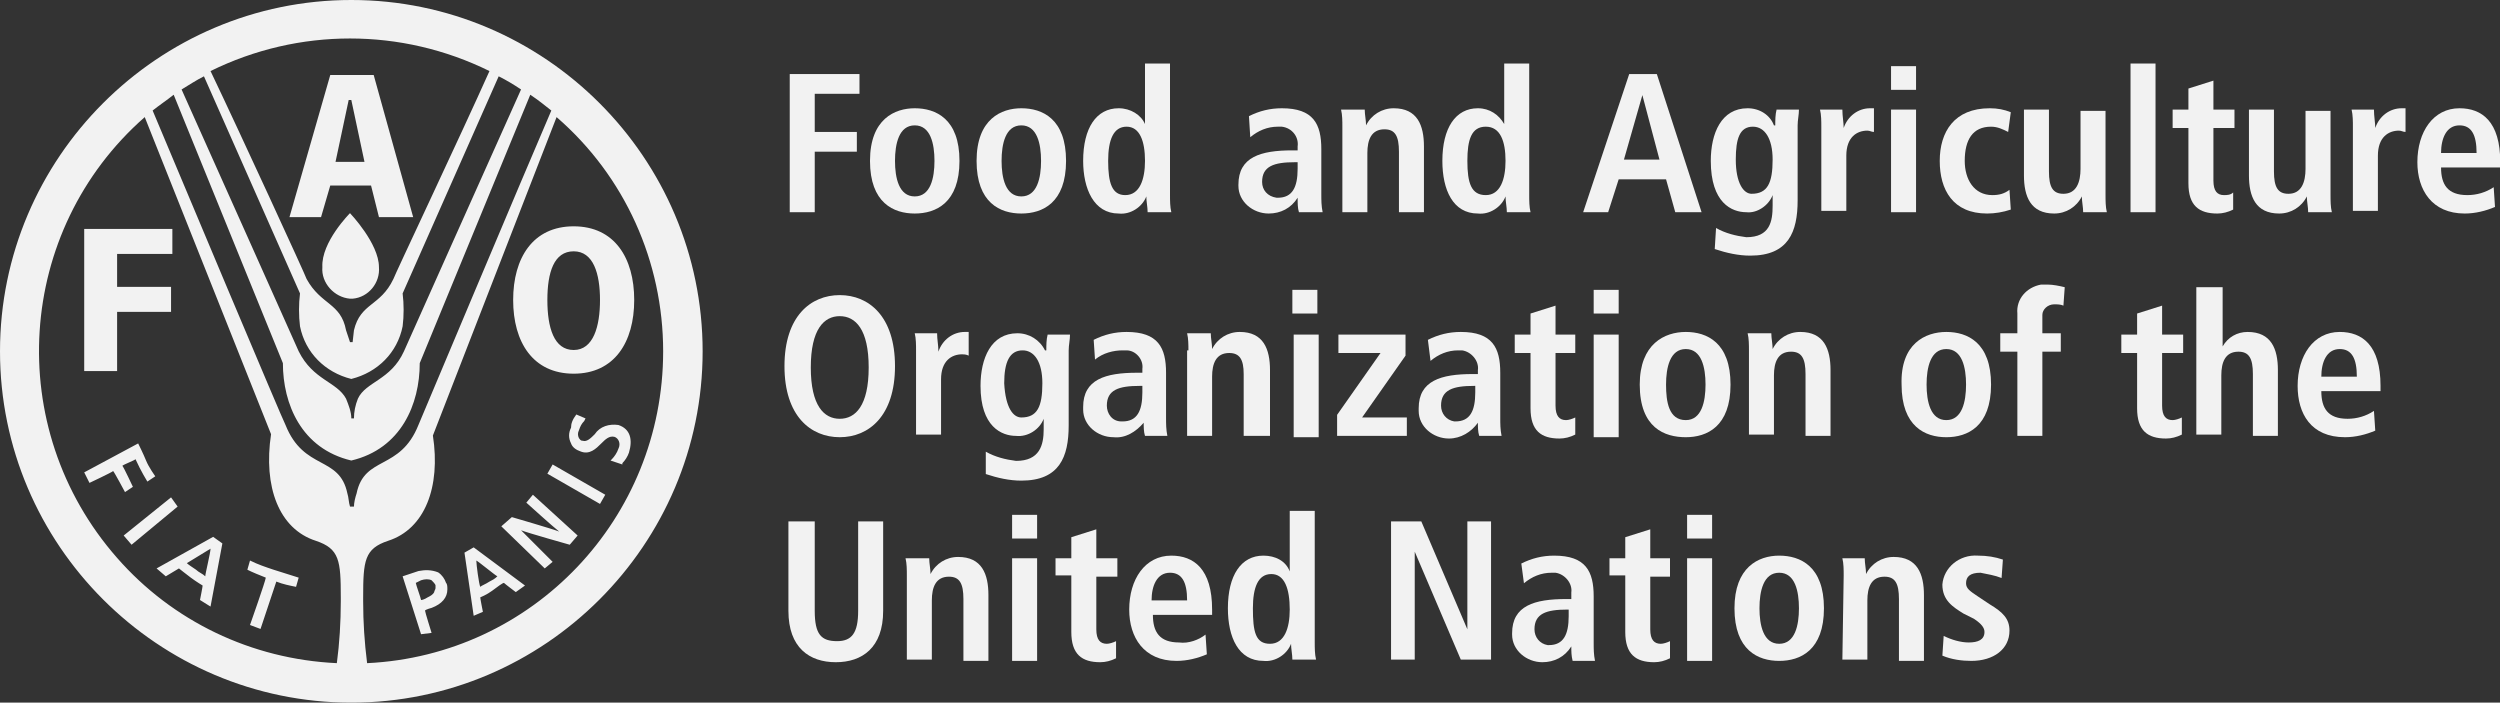
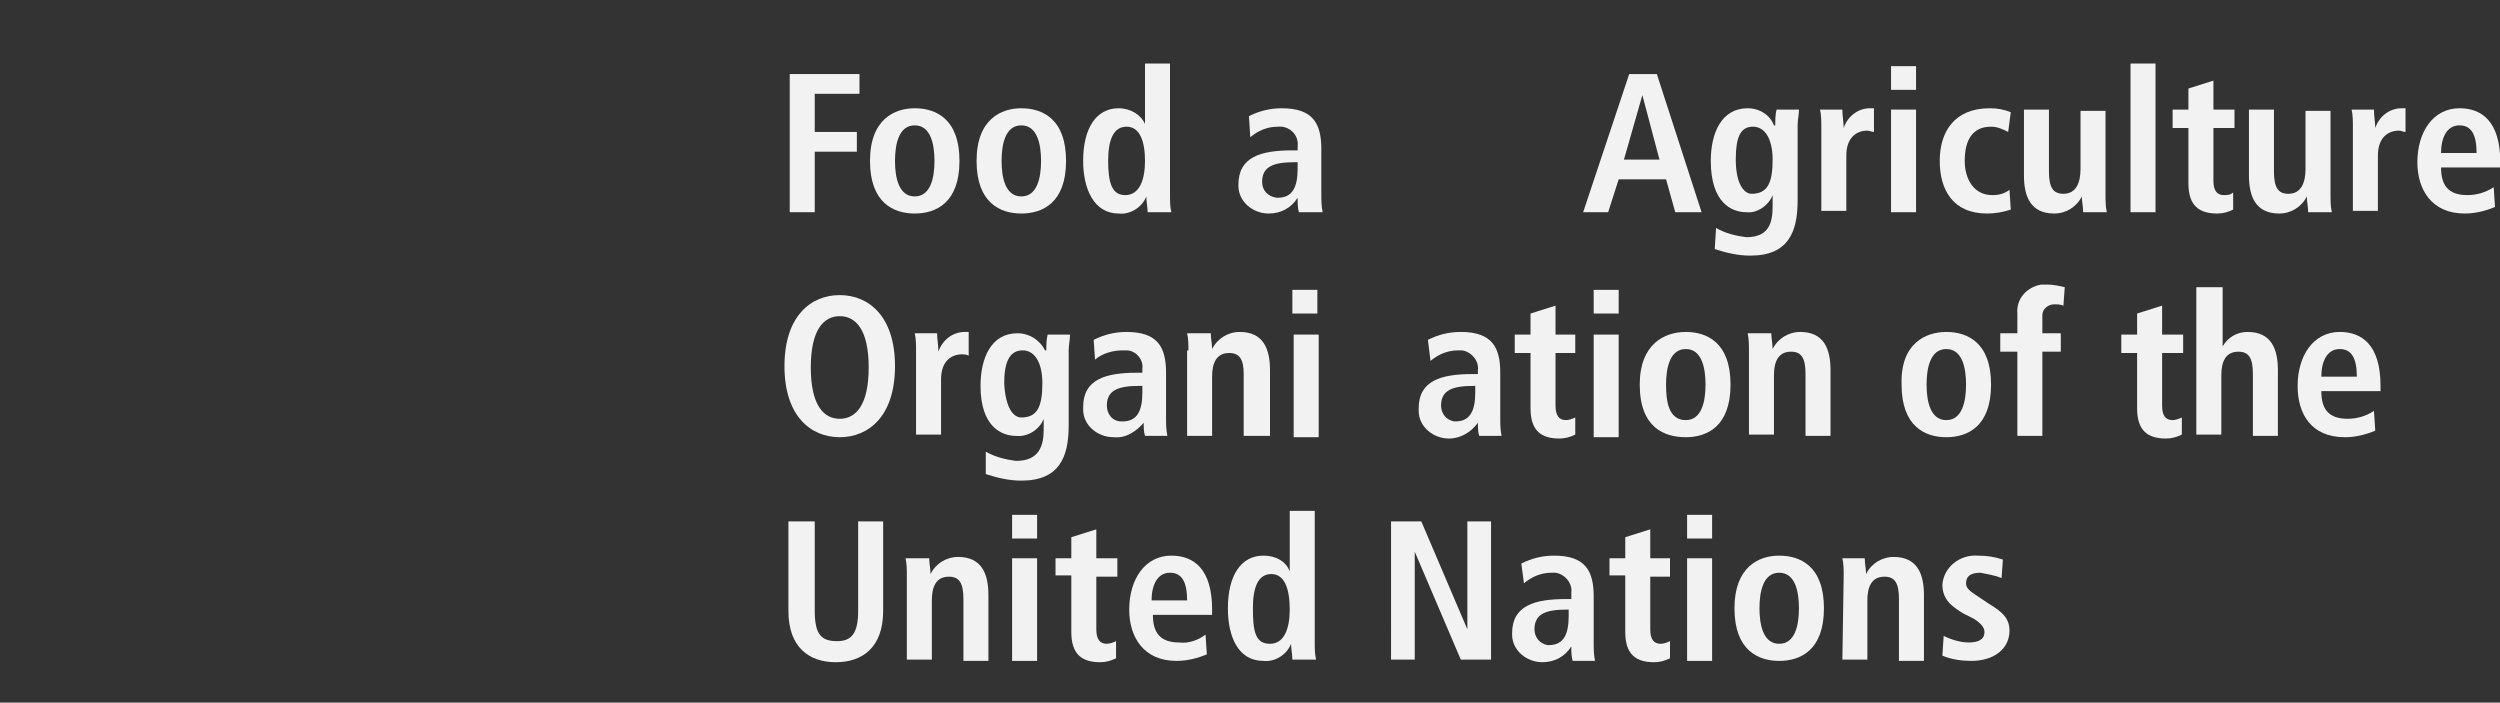
<svg xmlns="http://www.w3.org/2000/svg" version="1.1" id="Layer_1" x="0px" y="0px" viewBox="0 0 190 53.4" style="enable-background:new 0 0 190 53.4;" xml:space="preserve">
  <rect x="0" y="0" width="190" height="53.4" fill="#333333" stroke="none" />
  <style type="text/css">
	.st0{fill:#f2f2f2;}
</style>
  <g id="Group_539_5_" transform="translate(32 31)">
    <g id="Group_536_5_">
-       <path id="Path_252_5_" class="st0" d="M-5.3,22.4C-20,22.4-32,10.4-32-4.3S-20-31-5.3-31S21.4-19,21.4-4.3l0,0    C21.4,10.4,9.4,22.4-5.3,22.4z M-5.4-14.8c0,0,2.2,2.3,2.2,4.1c0.1,1.2-0.8,2.3-2,2.4c0,0,0,0,0,0c0,0-0.1,0-0.1,0h0    c0,0-0.1,0-0.1,0c-1.2-0.1-2.2-1.2-2.1-2.4c0,0,0,0,0,0C-7.6-12.6-5.4-14.8-5.4-14.8L-5.4-14.8z M-25.5-2.8h2.4v-4.5h4.1v-1.9    h-4.1v-2.5h4.2v-1.9h-6.7V-2.8z M-3.2-14.5h2.6l-3-10.8h-3.3L-10-14.5h2.4l0.7-2.4h3.1L-3.2-14.5z M-4.3-18.7h-2.2l1-4.7h0.2    L-4.3-18.7z M7-8.2C7-5,8.5-2.6,11.6-2.6s4.6-2.4,4.6-5.6s-1.5-5.6-4.6-5.6S7-11.4,7-8.2z M9.6-8.2c0-2.1,0.5-3.7,2-3.7    s2,1.7,2,3.7s-0.5,3.8-2,3.8S9.6-6.1,9.6-8.2z M-6.4,19.4c0.2-1.5,0.3-3.1,0.3-4.7v-0.3c0-2.8-0.1-3.7-1.9-4.3    c-2.8-0.9-4-4.1-3.4-8.1L-21-22.1c-9.8,8.6-10.8,23.6-2.1,33.5C-18.9,16.2-12.9,19.1-6.4,19.4L-6.4,19.4z M-5.3,4    c-3.8-0.9-5.2-4.3-5.2-7.4l-8.3-20.4c-0.5,0.4-1.1,0.8-1.6,1.2c1.8,4.3,10,23.8,10.1,23.9c1.4,3.5,4.1,2.3,4.7,5.2    c0.1,0.3,0.1,0.7,0.2,1h0.3c0-0.3,0.1-0.7,0.2-1c0.6-2.9,3.3-1.7,4.7-5.2c0,0,8.2-19.5,10.1-23.9c-0.5-0.4-1-0.8-1.6-1.2L-0.1-3.4    C-0.1-0.3-1.5,3.1-5.3,4L-5.3,4z M-5.3-2.2c-2-0.5-3.5-2-3.9-4C-9.3-7-9.3-7.9-9.2-8.7l-7.3-16.5c-0.6,0.3-1.2,0.7-1.7,1    c2.2,4.9,8.9,19.9,8.9,19.9c1.1,2.2,2.9,2.3,3.6,3.6c0.2,0.5,0.4,1,0.4,1.5h0.2C-5.1,0.3-5-0.2-4.8-0.7c0.6-1.3,2.5-1.4,3.5-3.6    c0,0,6.7-15,8.9-19.9c-0.6-0.4-1.1-0.7-1.7-1L-1.4-8.7C-1.3-7.9-1.3-7-1.4-6.2C-1.8-4.2-3.3-2.7-5.3-2.2L-5.3-2.2z M-5.2-5    l0.1-0.9c0.5-2.1,2-1.8,3-3.9l0,0c0-0.1,5.2-11.1,7.3-15.8c-6.7-3.3-14.5-3.3-21.2,0c2.2,4.6,7.3,15.7,7.3,15.8c0,0,0,0,0,0    c1.1,2,2.6,1.8,3,3.9L-5.4-5C-5.4-5-5.2-5-5.2-5z M18.4-4.3c0-6.8-2.9-13.3-8.1-17.8L0.9,2.1C1.5,6,0.3,9.2-2.5,10.1    c-1.8,0.6-1.9,1.5-1.9,4.3v0.3c0,1.6,0.1,3.1,0.3,4.7C8.5,18.8,18.4,8.4,18.4-4.3L18.4-4.3z M-21.5,2.7c0,0,0.4,0.8,0.6,1.3    s0.7,1.2,0.7,1.2l-0.6,0.4c0,0-0.5-0.8-0.9-1.7c-0.1,0.1-0.9,0.4-1,0.5c0.1,0.1,0.8,1.6,0.8,1.6l-0.6,0.4c0,0-0.8-1.5-0.9-1.6    c-0.1,0.1-1.8,0.9-1.8,0.9l-0.4-0.8L-21.5,2.7L-21.5,2.7z M-19,6.8l0.5,0.7l-3.5,2.9l-0.6-0.7L-19,6.8L-19,6.8z M-15.8,9.8    l0.7,0.5l-0.9,4.8l-0.8-0.5c0,0,0.2-1,0.2-1.1c0,0-0.5-0.3-0.9-0.6c-0.4-0.3-0.9-0.7-0.9-0.7l-1,0.6l-0.7-0.6L-15.8,9.8L-15.8,9.8    z M-17.8,11.8c0.1,0.1,0.4,0.3,0.7,0.5c0.2,0.2,0.5,0.3,0.7,0.5c0-0.2,0.4-1.8,0.4-2.1L-17.8,11.8z M-13,11.6    c0.6,0.3,1.2,0.5,1.8,0.7c0.6,0.2,1.3,0.4,1.9,0.6l-0.2,0.7c-0.5-0.1-1-0.2-1.5-0.4l-1.2,3.6l-0.8-0.3c0,0,1.2-3.4,1.2-3.6    c-0.5-0.2-1-0.4-1.4-0.6L-13,11.6z M1.3,12.5c0.3,0.2,0.5,0.5,0.6,0.8C2,13.4,2,13.6,2,13.8c0,0.6-0.4,1.1-1.2,1.4    c0,0-0.4,0.1-0.5,0.2c0,0.1,0.5,1.7,0.5,1.7L0,17.2l-1.4-4.4l1.2-0.4C0.3,12.3,0.8,12.3,1.3,12.5L1.3,12.5z M-0.4,13.3    c0,0.1,0.4,1.2,0.4,1.3c0.2,0,0.5-0.2,0.5-0.2c0.2-0.1,0.4-0.2,0.5-0.4c0-0.1,0.1-0.2,0.1-0.3c0-0.1,0-0.2,0-0.2    c0-0.1-0.2-0.3-0.3-0.4c-0.2-0.1-0.5-0.1-0.8,0L-0.4,13.3z M4,10.6l3.9,2.9l-0.7,0.5c0,0-0.8-0.6-0.9-0.7c-0.1,0-0.5,0.3-0.9,0.6    c-0.4,0.3-0.9,0.5-0.9,0.5c0,0.1,0.2,1.1,0.2,1.1L4,15.8L3.3,11L4,10.6z M4.5,13.6c0.1-0.1,0.4-0.2,0.7-0.4    c0.2-0.1,0.4-0.2,0.6-0.4c-0.2-0.1-1.4-1.1-1.6-1.2C4.2,11.9,4.4,13.4,4.5,13.6L4.5,13.6z M8.5,6.6l3.4,3.1l-0.6,0.7    c0,0-3.2-0.9-3.7-1.1c0.4,0.4,2.4,2.4,2.4,2.4l-0.6,0.5L6.1,9l0.8-0.7c0,0,3.1,0.9,3.6,1.1C10.1,9.1,8,7.2,8,7.2L8.5,6.6z M10,4.3    l4,2.3l-0.4,0.7L9.6,5L10,4.3z M11.8,0.5l0.7,0.3L12.4,1c-0.2,0.2-0.3,0.4-0.4,0.7c-0.1,0.2-0.1,0.4,0,0.6    c0.1,0.1,0.1,0.2,0.3,0.2c0.3,0.1,0.6-0.2,0.9-0.5c0.4-0.6,1.1-0.8,1.8-0.7c0.9,0.3,1.1,1.1,0.8,2.1c-0.1,0.3-0.3,0.6-0.5,0.8    l0,0.1L14.4,4l0.1-0.1c0.2-0.2,0.4-0.5,0.5-0.8c0.2-0.4,0-0.8-0.3-0.9c0,0,0,0,0,0c-0.4-0.1-0.7,0.2-1,0.5    c-0.4,0.4-0.9,0.9-1.6,0.6c-0.3-0.1-0.6-0.3-0.7-0.6c-0.2-0.4-0.2-0.8,0-1.2C11.4,1.2,11.5,0.9,11.8,0.5L11.8,0.5z" />
-     </g>
+       </g>
    <g id="Group_538_5_" transform="translate(59.62 4.828)">
      <g id="Group_537_5_">
        <path id="Path_253_5_" class="st0" d="M-31.6-30.2h5.3v1.5h-3.4v2.9h3.2v1.5h-3.2v4.6h-1.9V-30.2z" />
        <path id="Path_254_5_" class="st0" d="M-22.1-27.6c1.6,0,3.4,0.8,3.4,4c0,3.2-1.8,4-3.4,4s-3.4-0.8-3.4-4     C-25.5-26.8-23.6-27.6-22.1-27.6z M-22.1-20.9c1.2,0,1.5-1.4,1.5-2.7s-0.3-2.7-1.5-2.7s-1.5,1.4-1.5,2.7S-23.3-20.9-22.1-20.9z" />
        <path id="Path_255_5_" class="st0" d="M-14-27.6c1.6,0,3.4,0.8,3.4,4c0,3.2-1.8,4-3.4,4s-3.4-0.8-3.4-4     C-17.4-26.8-15.5-27.6-14-27.6z M-14-20.9c1.2,0,1.5-1.4,1.5-2.7s-0.3-2.7-1.5-2.7s-1.5,1.4-1.5,2.7S-15.2-20.9-14-20.9z" />
        <path id="Path_256_5_" class="st0" d="M-2.7-31v10c0,0.4,0,0.9,0.1,1.3h-1.8c0-0.4-0.1-0.8-0.1-1.2h0c-0.3,0.8-1.2,1.4-2.1,1.3     c-1.9,0-2.7-1.9-2.7-4c0-2.5,1-4,2.7-4c0.9,0,1.7,0.5,2,1.2h0V-31H-2.7z M-6.1-21c1.1,0,1.5-1.2,1.5-2.6c0-1.5-0.4-2.6-1.4-2.6     c-1,0-1.4,1-1.4,2.6C-7.4-21.9-7.1-21-6.1-21z" />
        <path id="Path_257_5_" class="st0" d="M3.3-27c0.8-0.4,1.6-0.6,2.5-0.6c2.4,0,3,1.2,3,3.1v3.4c0,0.5,0,0.9,0.1,1.4H7.1     C7-20,7-20.4,7-20.8h0c-0.5,0.8-1.3,1.2-2.2,1.2c-1.2,0-2.3-0.9-2.3-2.1c0,0,0-0.1,0-0.1c0-2.1,1.7-2.6,4.1-2.6H7v-0.3     c0.1-0.7-0.4-1.4-1.2-1.5c-0.1,0-0.2,0-0.3,0c-0.8,0-1.5,0.3-2.1,0.8L3.3-27z M7-23.5H6.8c-1.6,0-2.5,0.3-2.5,1.5     c0,0.6,0.4,1.1,1.1,1.2c0.1,0,0.1,0,0.1,0c1.1,0,1.5-0.8,1.5-2.2V-23.5z" />
-         <path id="Path_258_5_" class="st0" d="M10.4-26.2c0-0.4,0-0.9-0.1-1.3h1.8c0,0.4,0.1,0.8,0.1,1.2h0c0.4-0.8,1.2-1.3,2.1-1.3     c1.8,0,2.3,1.3,2.3,2.9v5h-1.9v-4.6c0-1.2-0.3-1.7-1.1-1.7c-1,0-1.3,0.8-1.3,1.8v4.5h-1.9V-26.2z" />
-         <path id="Path_259_5_" class="st0" d="M24.6-31v10c0,0.4,0,0.9,0.1,1.3h-1.8c0-0.4-0.1-0.8-0.1-1.2h0c-0.3,0.8-1.2,1.4-2.1,1.3     c-1.9,0-2.7-1.8-2.7-4c0-2.5,1-4,2.7-4c0.9,0,1.6,0.5,2,1.2h0V-31H24.6z M21.3-21c1.1,0,1.5-1.2,1.5-2.6c0-1.5-0.4-2.6-1.5-2.6     s-1.4,1-1.4,2.6C19.9-21.9,20.2-21,21.3-21z" />
-         <path id="Path_260_5_" class="st0" d="M35-22.2h-3.6l-0.8,2.5h-1.9l3.5-10.5h2.1l3.4,10.5h-2L35-22.2z M34.5-23.7l-1.3-4.9h0     l-1.4,4.9H34.5z" />
+         <path id="Path_260_5_" class="st0" d="M35-22.2h-3.6l-0.8,2.5h-1.9l3.5-10.5h2.1l3.4,10.5h-2L35-22.2M34.5-23.7l-1.3-4.9h0     l-1.4,4.9H34.5z" />
        <path id="Path_261_5_" class="st0" d="M38.8-18.5c0.7,0.4,1.5,0.6,2.3,0.7c1.8,0,2-1.2,2-2.4V-21h0c-0.3,0.8-1.2,1.4-2,1.3     c-1.1,0-2.7-0.7-2.7-3.9c0-2.1,0.8-4,2.8-4c0.9,0,1.7,0.5,2,1.3h0.1c0-0.4,0-0.8,0.1-1.2h1.7c0,0.4-0.1,0.8-0.1,1.2v5.7     c0,2.4-0.7,4.2-3.6,4.2c-0.9,0-1.8-0.2-2.7-0.5L38.8-18.5z M41.5-21.1c1.2,0,1.6-0.8,1.6-2.6c0-1.6-0.6-2.5-1.5-2.5     c-1,0-1.3,0.9-1.3,2.5C40.3-21.9,40.9-21.1,41.5-21.1L41.5-21.1z" />
        <path id="Path_262_5_" class="st0" d="M46.8-26.2c0-0.4,0-0.9-0.1-1.3h1.7c0,0.5,0.1,1,0.1,1.4h0c0.3-0.9,1.1-1.5,2-1.5     c0.1,0,0.2,0,0.3,0v1.8c-0.2,0-0.3-0.1-0.5-0.1c-0.8,0-1.6,0.5-1.6,1.9v4.2h-1.9L46.8-26.2L46.8-26.2z" />
        <path id="Path_263_5_" class="st0" d="M52.1-30.8h1.9v1.8h-1.9V-30.8z M52.2-27.5H54v7.8h-1.9V-27.5z" />
        <path id="Path_264_5_" class="st0" d="M61.2-19.9c-0.6,0.2-1.2,0.3-1.8,0.3c-2.6,0-3.6-1.8-3.6-4c0-2.2,1.1-4,3.8-4     c0.6,0,1.1,0.1,1.6,0.3L61-25.8c-0.4-0.2-0.8-0.4-1.3-0.4c-1.4,0-2,1-2,2.6c0,1.4,0.7,2.6,2.1,2.6c0.5,0,0.9-0.1,1.3-0.4     L61.2-19.9z" />
        <path id="Path_265_5_" class="st0" d="M68.4-21c0,0.4,0,0.9,0.1,1.3h-1.8c0-0.4-0.1-0.8-0.1-1.2l0,0l0,0     c-0.4,0.8-1.2,1.3-2.1,1.3c-1.8,0-2.3-1.3-2.3-2.9v-5h1.9v4.7c0,1.2,0.3,1.7,1.1,1.7c1,0,1.3-0.9,1.3-1.9v-4.4h1.9L68.4-21z" />
        <path id="Path_266_5_" class="st0" d="M70.3-31h1.9v11.3h-1.9V-31z" />
        <path id="Path_267_5_" class="st0" d="M74.7-29.1l1.9-0.6v2.2h1.6v1.4h-1.6v4c0,0.8,0.3,1.1,0.8,1.1c0.2,0,0.5,0,0.7-0.2v1.3     c-0.4,0.2-0.8,0.3-1.2,0.3c-1.4,0-2.2-0.6-2.2-2.3v-4.2h-1.2v-1.4h1.2V-29.1z" />
        <path id="Path_268_5_" class="st0" d="M85.5-21c0,0.4,0,0.9,0.1,1.3h-1.8c0-0.4-0.1-0.8-0.1-1.2l0,0l0,0     c-0.4,0.8-1.2,1.3-2.1,1.3c-1.8,0-2.3-1.3-2.3-2.9v-5h1.9v4.7c0,1.2,0.3,1.7,1.1,1.7c1,0,1.3-0.9,1.3-1.9v-4.4h1.9L85.5-21z" />
        <path id="Path_269_5_" class="st0" d="M87.2-26.2c0-0.4,0-0.9-0.1-1.3h1.7c0,0.5,0.1,1,0.1,1.4h0c0.3-0.9,1.1-1.5,2-1.5     c0.1,0,0.2,0,0.3,0v1.8c-0.2,0-0.3-0.1-0.5-0.1c-0.8,0-1.6,0.5-1.6,1.9v4.2h-1.9V-26.2z" />
        <path id="Path_270_5_" class="st0" d="M98-20.1c-0.7,0.3-1.5,0.5-2.3,0.5c-2.5,0-3.6-1.8-3.6-3.9c0-2.3,1.2-4.1,3.2-4.1     c1.7,0,3.1,1,3.1,4.1v0.4h-4.5c0,1.3,0.5,2.1,2,2.1c0.7,0,1.4-0.2,2-0.6L98-20.1z M96.6-24.2c0-1.4-0.4-2.1-1.3-2.1     c-1,0-1.4,1-1.4,2.1H96.6z" />
        <path id="Path_271_5_" class="st0" d="M-27.8-13.4c2.2,0,4.2,1.6,4.2,5.4s-2,5.4-4.2,5.4S-32-4.2-32-8S-30-13.4-27.8-13.4z      M-27.8-4c1.2,0,2.2-1,2.2-3.9s-1-3.9-2.2-3.9s-2.2,1-2.2,3.9S-29-4-27.8-4z" />
        <path id="Path_272_5_" class="st0" d="M-22-9.2c0-0.4,0-0.9-0.1-1.3h1.7c0,0.5,0.1,0.9,0.1,1.4h0c0.3-0.9,1.1-1.5,2-1.5     c0.1,0,0.2,0,0.3,0v1.8c-0.2-0.1-0.4-0.1-0.5-0.1c-0.8,0-1.6,0.5-1.6,1.9v4.2h-1.9L-22-9.2L-22-9.2z" />
        <path id="Path_273_5_" class="st0" d="M-16.7-1.5c0.7,0.4,1.5,0.6,2.3,0.7c1.8,0,2.1-1.2,2.1-2.4V-4h0c-0.3,0.8-1.2,1.4-2.1,1.3     c-1.1,0-2.7-0.7-2.7-3.8c0-2.1,0.8-4,2.8-4c0.9,0,1.7,0.5,2.1,1.3h0.1c0-0.4,0-0.8,0.1-1.2h1.7c0,0.4-0.1,0.8-0.1,1.2v5.7     c0,2.4-0.7,4.2-3.6,4.2c-0.9,0-1.8-0.2-2.7-0.5L-16.7-1.5z M-14-4.1c1.2,0,1.6-0.8,1.6-2.6c0-1.6-0.6-2.5-1.5-2.5     c-1,0-1.4,0.9-1.4,2.5C-15.2-4.8-14.6-4.1-14-4.1L-14-4.1z" />
        <path id="Path_274_5_" class="st0" d="M-8.5-10c0.8-0.4,1.6-0.6,2.5-0.6c2.4,0,3,1.2,3,3.1v3.4c0,0.5,0,0.9,0.1,1.4h-1.7     c-0.1-0.3-0.1-0.7-0.1-1h0C-5.3-3-6.1-2.5-7-2.6c-1.2,0-2.3-0.9-2.3-2.1c0-0.1,0-0.1,0-0.2c0-2.1,1.7-2.6,4.1-2.6h0.4v-0.3     C-4.7-8.5-5.3-9.2-6-9.2c-0.1,0-0.2,0-0.3,0C-7-9.2-7.8-9-8.4-8.5L-8.5-10z M-4.8-6.5H-5c-1.6,0-2.5,0.3-2.5,1.5     c0,0.6,0.4,1.2,1.1,1.2c0.1,0,0.1,0,0.1,0c1.1,0,1.5-0.8,1.5-2.2L-4.8-6.5z" />
        <path id="Path_275_5_" class="st0" d="M-1.3-9.2c0-0.4,0-0.9-0.1-1.3h1.8c0,0.4,0.1,0.8,0.1,1.2h0c0.4-0.8,1.2-1.3,2.1-1.3     c1.8,0,2.3,1.3,2.3,2.9v5H2.9v-4.7C2.9-8.5,2.6-9,1.8-9c-1,0-1.3,0.8-1.3,1.8v4.5h-1.9V-9.2z" />
        <path id="Path_276_5_" class="st0" d="M6.6-13.8h1.9v1.8H6.6V-13.8z M6.7-10.4h1.9v7.8H6.7V-10.4z" />
-         <path id="Path_277_5_" class="st0" d="M10-4.3L13.3-9h-3.2v-1.4h5.1v1.6l-3.3,4.7h3.4v1.4H10V-4.3z" />
        <path id="Path_278_5_" class="st0" d="M16.9-10c0.8-0.4,1.6-0.6,2.5-0.6c2.4,0,3,1.2,3,3.1v3.4c0,0.5,0,0.9,0.1,1.4h-1.7     c-0.1-0.3-0.1-0.7-0.1-1h0c-0.5,0.7-1.3,1.2-2.2,1.2c-1.2,0-2.3-0.9-2.3-2.1c0-0.1,0-0.1,0-0.2c0-2.1,1.7-2.6,4.1-2.6h0.4v-0.3     c0.1-0.7-0.5-1.4-1.2-1.5c-0.1,0-0.2,0-0.3,0c-0.8,0-1.5,0.3-2.1,0.8L16.9-10z M20.6-6.5h-0.2c-1.6,0-2.5,0.3-2.5,1.5     c0,0.6,0.4,1.1,1,1.2c0,0,0.1,0,0.1,0c1.1,0,1.5-0.8,1.5-2.2V-6.5z" />
        <path id="Path_279_5_" class="st0" d="M24.7-12l1.9-0.6v2.2h1.5v1.4h-1.5v4c0,0.8,0.3,1.1,0.8,1.1c0.2,0,0.5-0.1,0.7-0.2v1.3     c-0.4,0.2-0.8,0.3-1.2,0.3c-1.4,0-2.2-0.6-2.2-2.3v-4.2h-1.2v-1.4h1.2V-12z" />
        <path id="Path_280_5_" class="st0" d="M29.5-13.8h1.9v1.8h-1.9C29.5-11.9,29.5-13.8,29.5-13.8z M29.5-10.4h1.9v7.8h-1.9     C29.5-2.7,29.5-10.4,29.5-10.4z" />
        <path id="Path_281_5_" class="st0" d="M36.5-10.6c1.6,0,3.4,0.8,3.4,4c0,3.2-1.8,4-3.4,4S33-3.3,33-6.6     C33-9.7,34.9-10.6,36.5-10.6z M36.5-3.9c1.2,0,1.5-1.4,1.5-2.7s-0.3-2.7-1.5-2.7S35-7.9,35-6.6S35.2-3.9,36.5-3.9z" />
        <path id="Path_282_5_" class="st0" d="M41.3-9.2c0-0.4,0-0.9-0.1-1.3H43c0,0.4,0.1,0.8,0.1,1.2h0c0.4-0.8,1.2-1.3,2.1-1.3     c1.8,0,2.3,1.3,2.3,2.9v5h-1.9v-4.7c0-1.2-0.3-1.7-1.1-1.7c-1,0-1.3,0.8-1.3,1.8v4.5h-1.9L41.3-9.2z" />
        <path id="Path_283_5_" class="st0" d="M56.3-10.6c1.6,0,3.4,0.8,3.4,4c0,3.2-1.8,4-3.4,4s-3.4-0.8-3.4-4     C52.8-9.7,54.7-10.6,56.3-10.6z M56.3-3.9c1.2,0,1.5-1.4,1.5-2.7s-0.3-2.7-1.5-2.7s-1.5,1.4-1.5,2.7S55.1-3.9,56.3-3.9z" />
        <path id="Path_284_5_" class="st0" d="M61.7-9.1h-1.3v-1.4h1.3V-12c-0.1-1.1,0.7-2,1.8-2.2c0.2,0,0.3,0,0.5,0     c0.4,0,0.9,0.1,1.3,0.2l-0.1,1.4c-0.2-0.1-0.5-0.1-0.7-0.1c-0.5,0-0.9,0.4-0.9,0.8c0,0,0,0.1,0,0.1v1.3H65v1.4h-1.4v6.4h-1.9     V-9.1z" />
        <path id="Path_285_5_" class="st0" d="M70.8-12l1.9-0.6v2.2h1.6v1.4h-1.6v4c0,0.8,0.3,1.1,0.8,1.1c0.2,0,0.5-0.1,0.7-0.2v1.3     c-0.4,0.2-0.8,0.3-1.2,0.3c-1.4,0-2.2-0.6-2.2-2.3v-4.2h-1.2v-1.4h1.2V-12z" />
        <path id="Path_286_5_" class="st0" d="M75.4-14h1.9v4.5h0c0.4-0.7,1.1-1.1,1.9-1.1c1.8,0,2.3,1.3,2.3,2.9v5h-1.9v-4.7     c0-1.2-0.3-1.7-1.1-1.7c-1,0-1.3,0.8-1.3,1.8v4.5h-1.9V-14z" />
        <path id="Path_287_5_" class="st0" d="M88.9-3.1c-0.7,0.3-1.5,0.5-2.3,0.5C84-2.6,83-4.4,83-6.5c0-2.3,1.2-4.1,3.2-4.1     c1.7,0,3.1,1,3.1,4.1v0.4h-4.5c0,1.3,0.5,2.1,2,2.1c0.7,0,1.4-0.2,2-0.6L88.9-3.1z M87.5-7.2c0-1.4-0.4-2.1-1.3-2.1     c-1,0-1.4,1-1.4,2.1H87.5z" />
        <path id="Path_288_5_" class="st0" d="M-29.7,3.8v6.8c0,1.8,0.5,2.3,1.7,2.3c1.1,0,1.6-0.6,1.6-2.3V3.8h1.9v6.8     c0,2.8-1.6,3.9-3.6,3.9c-2,0-3.6-1.1-3.6-3.9V3.8H-29.7z" />
        <path id="Path_289_5_" class="st0" d="M-22.7,7.9c0-0.4,0-0.9-0.1-1.3h1.8c0,0.4,0.1,0.8,0.1,1.2h0c0.4-0.8,1.2-1.3,2.1-1.3     c1.8,0,2.3,1.3,2.3,2.9v5h-1.9V9.7c0-1.2-0.3-1.7-1.1-1.7c-1,0-1.3,0.8-1.3,1.8v4.5h-1.9V7.9z" />
        <path id="Path_290_5_" class="st0" d="M-14.7,3.3h1.9v1.8h-1.9V3.3z M-14.7,6.6h1.9v7.8h-1.9V6.6z" />
        <path id="Path_291_5_" class="st0" d="M-10.2,5l1.9-0.6v2.2h1.6v1.4h-1.6v4c0,0.8,0.3,1.1,0.8,1.1c0.2,0,0.5-0.1,0.7-0.2v1.3     c-0.4,0.2-0.8,0.3-1.2,0.3c-1.4,0-2.2-0.6-2.2-2.3V7.9h-1.2V6.6h1.2L-10.2,5z" />
        <path id="Path_292_5_" class="st0" d="M0.1,13.9c-0.7,0.3-1.5,0.5-2.3,0.5c-2.5,0-3.6-1.8-3.6-3.9c0-2.3,1.2-4.1,3.2-4.1     c1.7,0,3.1,1,3.1,4.1v0.4H-4c0,1.3,0.5,2.1,2,2.1c0.7,0.1,1.5-0.2,2-0.6L0.1,13.9z M-1.4,9.8c0-1.4-0.4-2.1-1.3-2.1     c-1,0-1.4,1-1.4,2.1H-1.4z" />
        <path id="Path_293_5_" class="st0" d="M8.3,3v10c0,0.4,0,0.9,0.1,1.3H6.6c0-0.4-0.1-0.8-0.1-1.2h0c-0.3,0.8-1.2,1.4-2.1,1.3     c-1.9,0-2.7-1.8-2.7-4c0-2.5,1-4,2.7-4c0.9,0,1.7,0.4,2,1.2h0V3H8.3z M4.9,13.1c1.1,0,1.5-1.2,1.5-2.6C6.4,8.9,6,7.8,5,7.8     c-1,0-1.4,1-1.4,2.6C3.6,12.2,3.8,13.1,4.9,13.1z" />
        <path id="Path_294_5_" class="st0" d="M14.1,3.8h2.3l3.5,8.2h0V3.8h1.8v10.5h-2.3l-3.5-8.2h0v8.2h-1.8V3.8z" />
        <path id="Path_295_5_" class="st0" d="M24,7c0.8-0.4,1.6-0.6,2.5-0.6c2.4,0,3,1.2,3,3.1V13c0,0.5,0,0.9,0.1,1.4h-1.7     c-0.1-0.4-0.1-0.7-0.1-1.1h0c-0.5,0.8-1.3,1.2-2.2,1.2c-1.2,0-2.3-0.9-2.3-2.1c0-0.1,0-0.1,0-0.1c0-2.1,1.7-2.6,4.1-2.6h0.4V9.2     c0.1-0.7-0.5-1.4-1.2-1.5c-0.1,0-0.2,0-0.3,0c-0.8,0-1.5,0.3-2.1,0.8L24,7z M27.7,10.5h-0.2c-1.6,0-2.5,0.3-2.5,1.5     c0,0.6,0.4,1.1,1,1.2c0,0,0.1,0,0.1,0c1.1,0,1.5-0.8,1.5-2.2V10.5z" />
        <path id="Path_296_5_" class="st0" d="M31.9,5l1.9-0.6v2.2h1.5v1.4h-1.5v4c0,0.8,0.3,1.1,0.8,1.1c0.2,0,0.5-0.1,0.7-0.2v1.3     c-0.4,0.2-0.8,0.3-1.2,0.3c-1.4,0-2.2-0.6-2.2-2.3V7.9h-1.2V6.6h1.2V5z" />
        <path id="Path_297_5_" class="st0" d="M36.6,3.3h1.9v1.8h-1.9V3.3z M36.6,6.6h1.9v7.8h-1.9V6.6z" />
        <path id="Path_298_5_" class="st0" d="M43.6,6.4c1.6,0,3.4,0.8,3.4,4c0,3.2-1.8,4-3.4,4s-3.4-0.8-3.4-4C40.2,7.3,42,6.4,43.6,6.4     z M43.6,13.1c1.2,0,1.5-1.4,1.5-2.7s-0.3-2.7-1.5-2.7s-1.5,1.4-1.5,2.7S42.4,13.1,43.6,13.1z" />
        <path id="Path_299_5_" class="st0" d="M48.5,7.9c0-0.4,0-0.9-0.1-1.3h1.7c0,0.4,0.1,0.8,0.1,1.2h0c0.4-0.8,1.2-1.3,2.1-1.3     c1.8,0,2.3,1.3,2.3,2.9v5h-1.9V9.7c0-1.2-0.3-1.7-1.1-1.7c-1,0-1.3,0.8-1.3,1.8v4.5h-1.9L48.5,7.9z" />
        <path id="Path_300_5_" class="st0" d="M56.1,12.5c0.6,0.3,1.3,0.5,1.9,0.5c0.7,0,1.2-0.2,1.2-0.8c0-0.3-0.2-0.6-0.8-1l-0.8-0.4     c-0.8-0.5-1.6-1-1.6-2.2c0.1-1.3,1.3-2.3,2.7-2.2c0.7,0,1.3,0.1,1.9,0.3l-0.1,1.4c-0.5-0.2-1.1-0.3-1.6-0.4     c-0.8,0-1.1,0.3-1.1,0.8c0,0.4,0.3,0.6,0.9,1l0.9,0.6c1,0.6,1.5,1.1,1.5,2c0,1.4-1.2,2.3-2.9,2.3c-0.7,0-1.5-0.1-2.2-0.4     L56.1,12.5z" />
      </g>
    </g>
  </g>
</svg>